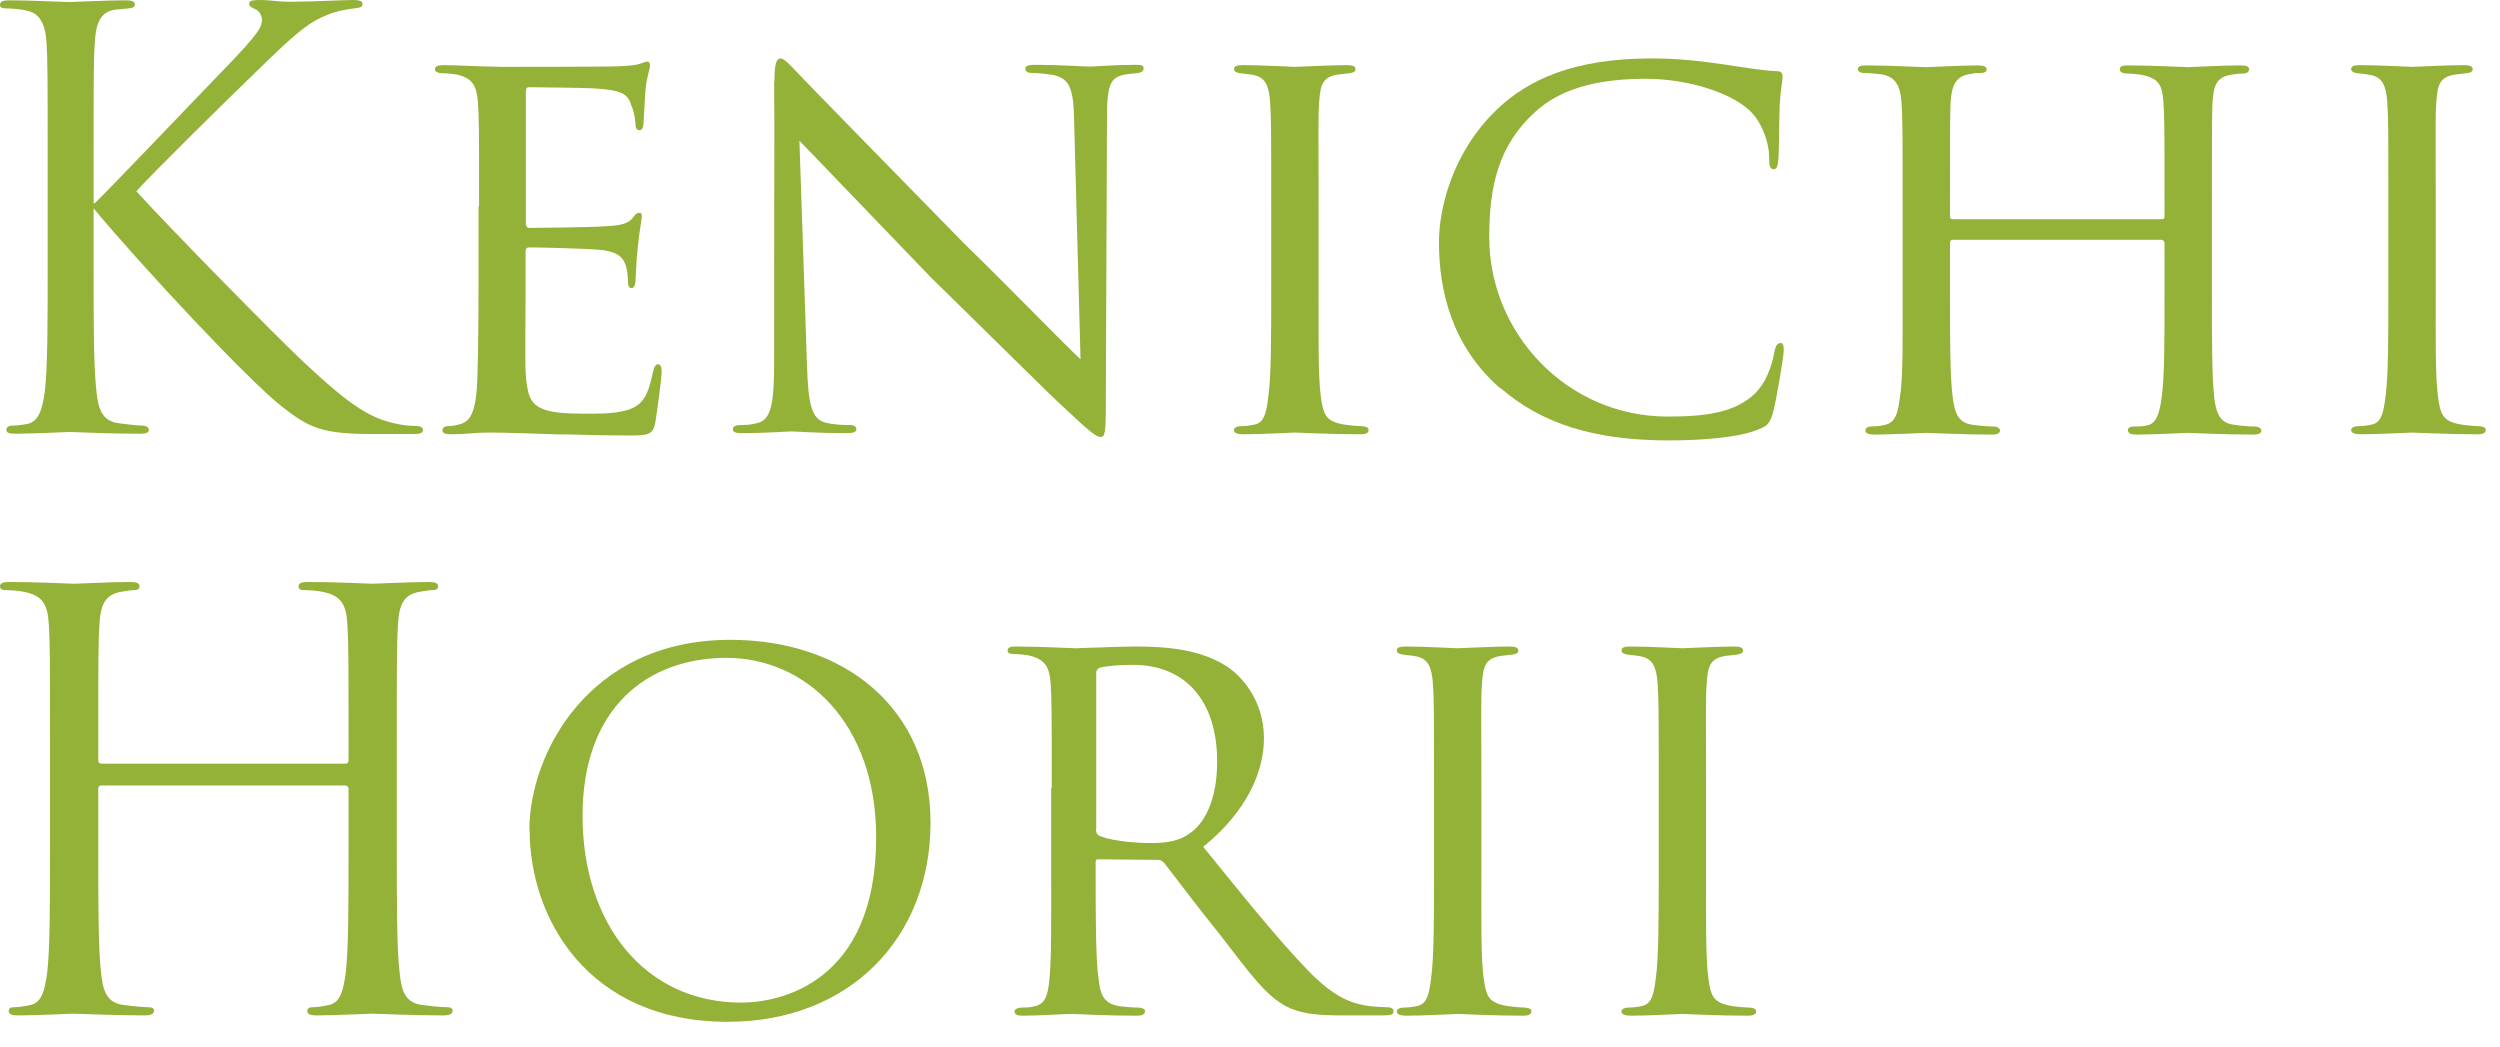
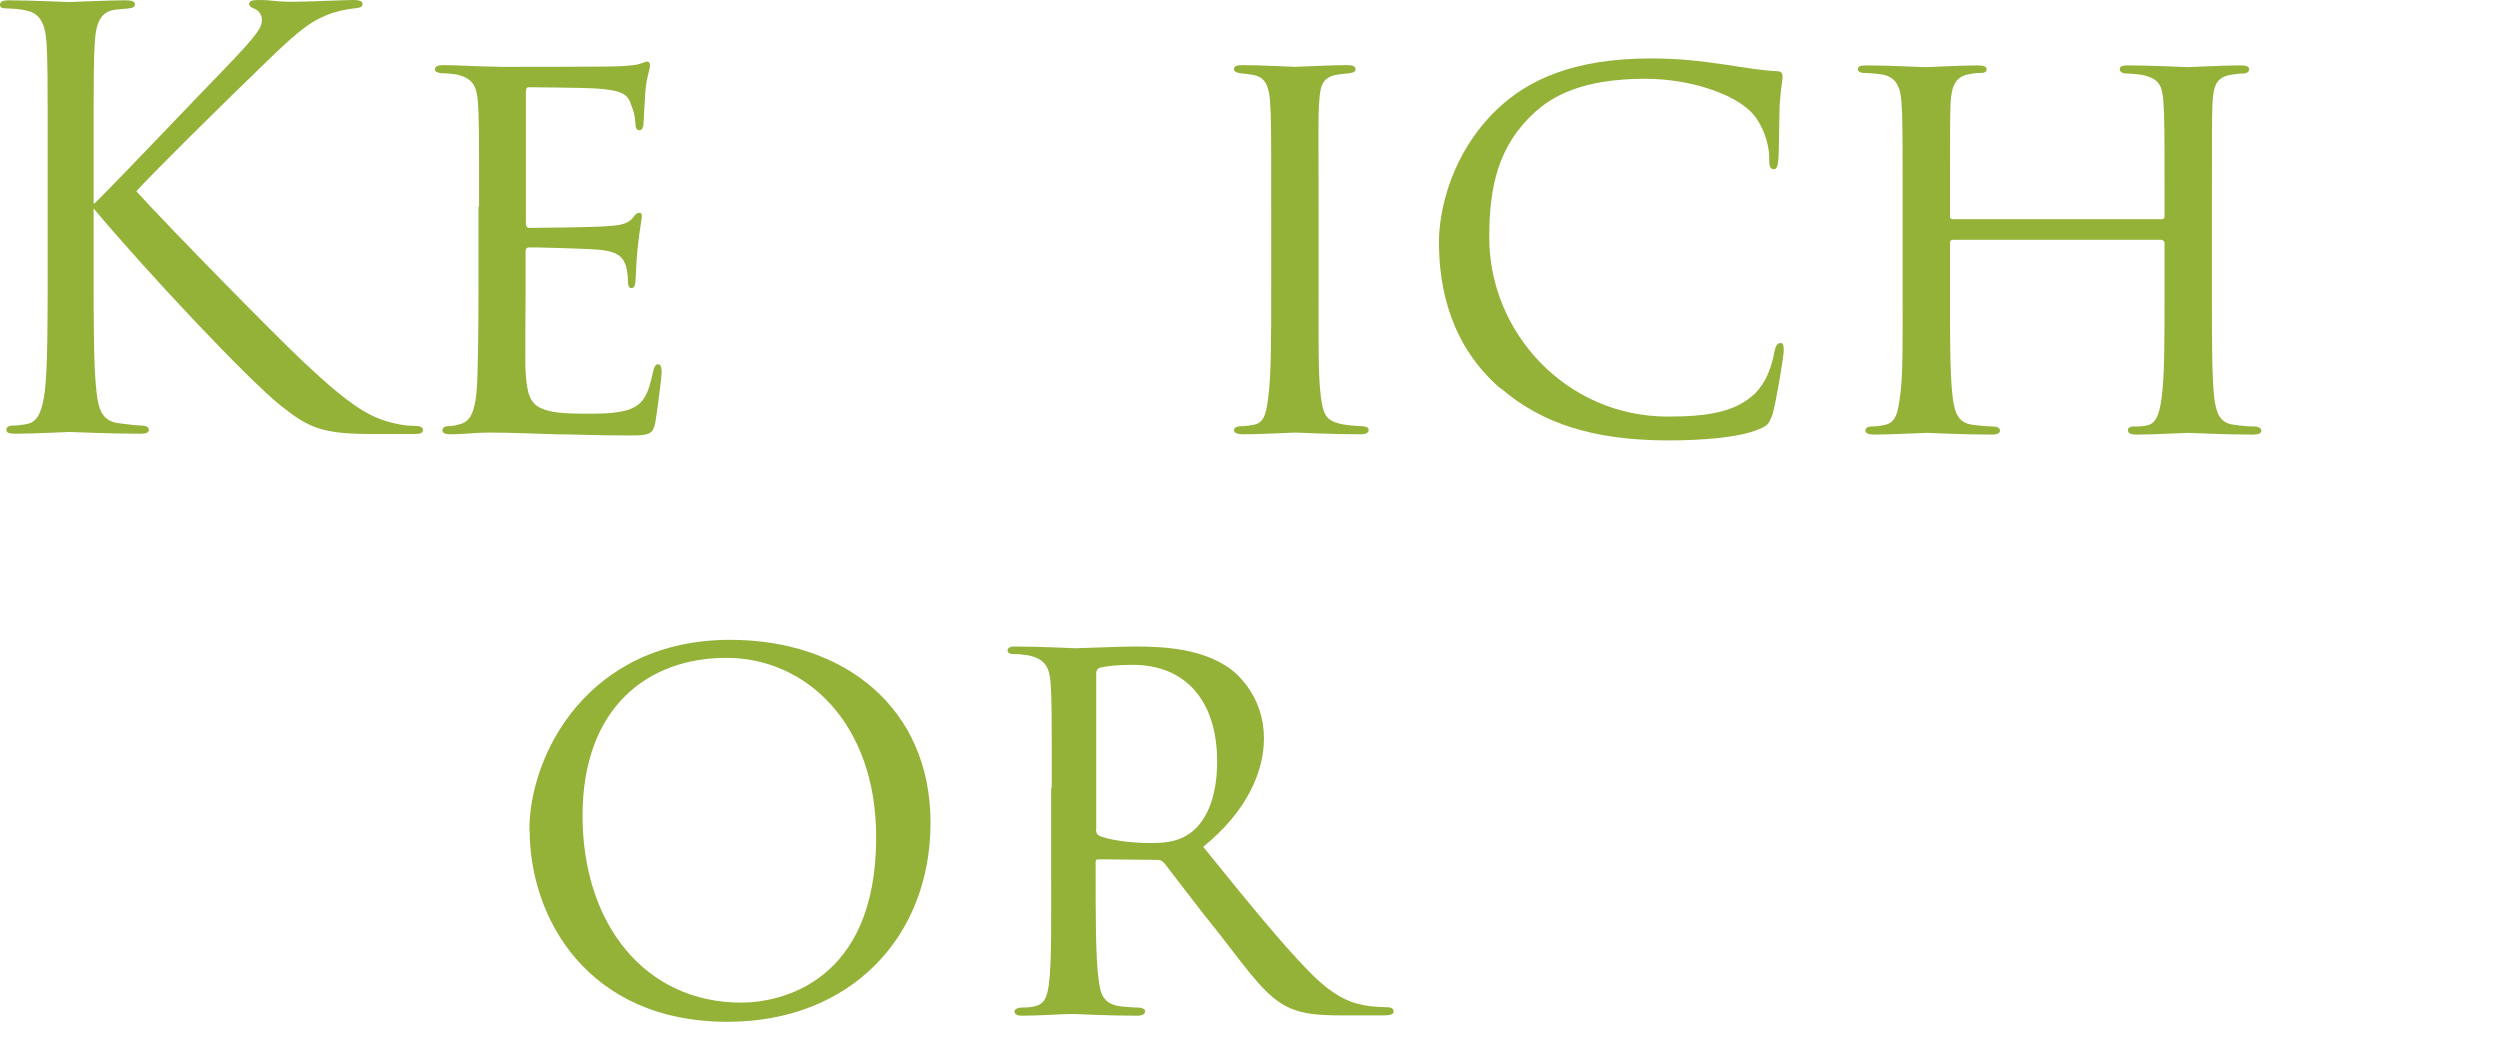
<svg xmlns="http://www.w3.org/2000/svg" width="86" height="36" viewBox="0 0 86 36" fill="none">
  <path d="M3.25 7C3.86 6.41 6.54 3.59 7.75 2.34C8.93 1.12 9.01 0.92 9.01 0.68C9.01 0.52 8.91 0.36 8.75 0.3C8.61 0.24 8.57 0.2 8.57 0.12C8.57 0.04 8.69 0 8.87 0C9.44 0 9.38 0.06 10.05 0.06C10.66 0.06 11.83 0 12.14 0C12.42 0 12.47 0.06 12.47 0.14C12.47 0.22 12.43 0.26 12.25 0.28C11.87 0.32 11.52 0.4 11.24 0.52C10.75 0.72 10.37 0.95 9.19 2.1C7.45 3.78 5.2 6.01 4.69 6.58C5.93 7.94 9.52 11.59 10.45 12.46C12.07 13.98 12.76 14.41 13.7 14.59C13.88 14.63 14.08 14.65 14.27 14.65C14.43 14.65 14.55 14.69 14.55 14.79C14.55 14.89 14.47 14.93 14.25 14.93H12.79C11.07 14.93 10.62 14.71 9.69 13.98C8.51 13.05 4.95 9.24 3.22 7.17V9.2C3.22 11.09 3.22 12.65 3.32 13.48C3.38 14.05 3.5 14.49 4.09 14.56C4.37 14.6 4.76 14.64 4.88 14.64C5.06 14.64 5.12 14.72 5.12 14.78C5.12 14.88 5.04 14.92 4.82 14.92C3.74 14.92 2.49 14.86 2.39 14.86C2.29 14.86 1.13 14.92 0.54 14.92C0.32 14.92 0.22 14.9 0.22 14.78C0.22 14.72 0.26 14.64 0.44 14.64C0.56 14.64 0.77 14.62 0.95 14.58C1.34 14.5 1.46 14.05 1.54 13.48C1.64 12.65 1.64 11.09 1.64 9.2V5.73C1.64 2.65 1.64 2.1 1.6 1.47C1.56 0.8 1.36 0.46 0.93 0.37C0.71 0.31 0.36 0.29 0.22 0.29C0.06 0.29 0 0.25 0 0.17C0 0.05 0.1 0.01 0.32 0.01C0.97 0.01 2.29 0.07 2.39 0.07C2.49 0.07 3.73 0.01 4.32 0.01C4.54 0.01 4.64 0.05 4.64 0.15C4.64 0.23 4.6 0.27 4.42 0.29C4.2 0.31 4.18 0.31 3.99 0.33C3.46 0.39 3.3 0.78 3.26 1.47C3.22 2.1 3.22 2.65 3.22 5.73V6.99L3.25 7Z" fill="#94B138" />
  <path d="M16.48 7.1C16.48 4.52 16.48 4.04 16.44 3.51C16.4 2.96 16.26 2.68 15.69 2.56C15.57 2.54 15.37 2.52 15.22 2.52C15.08 2.52 14.96 2.46 14.96 2.4C14.96 2.28 15.06 2.24 15.26 2.24C15.65 2.24 16.19 2.28 17.29 2.3C17.39 2.3 20.9 2.3 21.29 2.28C21.68 2.26 21.9 2.24 22.06 2.18C22.18 2.14 22.2 2.12 22.28 2.12C22.32 2.12 22.36 2.16 22.36 2.26C22.36 2.38 22.24 2.65 22.2 3.15C22.18 3.49 22.16 3.8 22.14 4.18C22.14 4.36 22.1 4.48 22 4.48C21.9 4.48 21.86 4.4 21.86 4.26C21.84 3.96 21.78 3.77 21.72 3.63C21.6 3.24 21.42 3.1 20.44 3.04C20.18 3.02 18.23 3 18.19 3C18.13 3 18.09 3.04 18.09 3.16V7.64C18.09 7.76 18.11 7.84 18.21 7.84C18.45 7.84 20.46 7.82 20.87 7.78C21.32 7.76 21.62 7.7 21.78 7.48C21.86 7.36 21.92 7.32 22 7.32C22.04 7.32 22.08 7.34 22.08 7.44C22.08 7.54 22 7.91 21.94 8.49C21.88 9.04 21.88 9.44 21.86 9.69C21.84 9.85 21.8 9.91 21.72 9.91C21.62 9.91 21.6 9.79 21.6 9.65C21.6 9.53 21.58 9.33 21.54 9.18C21.46 8.92 21.34 8.65 20.59 8.59C20.14 8.55 18.54 8.51 18.22 8.51C18.1 8.51 18.08 8.57 18.08 8.65V10.09C18.08 10.7 18.06 12.44 18.08 12.77C18.12 13.5 18.22 13.88 18.63 14.05C18.93 14.19 19.4 14.23 20.07 14.23C20.45 14.23 21.08 14.25 21.57 14.11C22.16 13.93 22.3 13.54 22.46 12.81C22.5 12.61 22.56 12.53 22.64 12.53C22.76 12.53 22.76 12.71 22.76 12.83C22.76 12.97 22.6 14.21 22.54 14.55C22.46 14.94 22.32 14.98 21.67 14.98C20.37 14.98 19.82 14.94 19.13 14.94C18.44 14.92 17.53 14.88 16.8 14.88C16.35 14.88 15.97 14.94 15.5 14.94C15.32 14.94 15.22 14.9 15.22 14.8C15.22 14.72 15.3 14.66 15.4 14.66C15.52 14.66 15.66 14.64 15.79 14.6C16.14 14.52 16.38 14.27 16.42 13.04C16.44 12.37 16.46 11.56 16.46 10.06V7.1H16.48Z" fill="#94B138" />
-   <path d="M26.64 2.82C26.64 2.21 26.7 2.01 26.86 2.01C27 2.01 27.33 2.4 27.47 2.54C27.65 2.74 30.39 5.54 33.15 8.36C34.69 9.86 36.66 11.89 37.17 12.36L36.95 4.15C36.93 3.08 36.81 2.73 36.28 2.59C35.95 2.53 35.65 2.51 35.51 2.51C35.31 2.51 35.27 2.43 35.27 2.35C35.27 2.25 35.43 2.23 35.63 2.23C36.48 2.23 37.31 2.29 37.48 2.29C37.68 2.29 38.29 2.23 39.06 2.23C39.28 2.23 39.34 2.25 39.34 2.35C39.34 2.43 39.28 2.49 39.16 2.51C39.04 2.53 38.88 2.53 38.67 2.57C38.22 2.67 38.08 2.87 38.08 4.05L38.04 13.95C38.04 14.94 38 15.03 37.86 15.03C37.72 15.03 37.52 14.89 36.56 13.98C36.48 13.94 33.74 11.22 32.02 9.54C29.97 7.41 28 5.36 27.5 4.84L27.76 12.55C27.8 13.91 27.92 14.43 28.41 14.54C28.73 14.62 29.06 14.62 29.22 14.62C29.38 14.62 29.46 14.68 29.46 14.76C29.46 14.86 29.36 14.9 29.14 14.9C28.07 14.9 27.36 14.84 27.23 14.84C27.1 14.84 26.36 14.9 25.51 14.9C25.33 14.9 25.21 14.88 25.21 14.76C25.21 14.68 25.29 14.62 25.49 14.62C25.63 14.62 25.85 14.62 26.1 14.54C26.53 14.4 26.63 13.87 26.63 12.43C26.63 3.02 26.65 6.06 26.63 2.78L26.64 2.82Z" fill="#94B138" />
  <path d="M43.73 7.1C43.73 4.5 43.73 4.02 43.69 3.49C43.65 2.96 43.53 2.66 43.12 2.58C42.92 2.54 42.79 2.54 42.67 2.52C42.53 2.5 42.45 2.46 42.45 2.38C42.45 2.28 42.53 2.24 42.75 2.24C43.36 2.24 44.49 2.3 44.55 2.3C44.63 2.3 45.77 2.24 46.33 2.24C46.53 2.24 46.63 2.28 46.63 2.38C46.63 2.46 46.57 2.5 46.41 2.52C46.29 2.54 46.19 2.54 46.05 2.56C45.48 2.64 45.42 2.94 45.38 3.51C45.34 4.04 45.36 4.5 45.36 7.1V10.06C45.36 11.58 45.34 12.96 45.44 13.67C45.52 14.24 45.6 14.46 46.11 14.58C46.37 14.64 46.78 14.66 46.86 14.66C47.04 14.68 47.08 14.72 47.08 14.8C47.08 14.88 47 14.94 46.8 14.94C45.79 14.94 44.65 14.88 44.55 14.88C44.49 14.88 43.33 14.94 42.77 14.94C42.59 14.94 42.45 14.9 42.45 14.8C42.45 14.72 42.53 14.66 42.71 14.66C42.81 14.66 43.03 14.64 43.18 14.6C43.51 14.52 43.57 14.13 43.63 13.65C43.73 12.94 43.73 11.54 43.73 10.06V7.1Z" fill="#94B138" />
  <path d="M51.61 13.36C49.93 11.9 49.5 9.97 49.5 8.33C49.5 7.22 49.93 5.27 51.49 3.77C52.56 2.74 54.15 2.01 56.8 2.01C57.71 2.01 58.44 2.09 59.4 2.23C60.03 2.33 60.66 2.43 61.14 2.45C61.3 2.45 61.32 2.55 61.32 2.65C61.32 2.81 61.26 2.99 61.22 3.62C61.2 4.17 61.2 5.2 61.18 5.44C61.16 5.72 61.12 5.82 61.02 5.82C60.88 5.82 60.86 5.7 60.86 5.44C60.86 4.87 60.58 4.1 60.09 3.72C59.5 3.21 58.12 2.71 56.6 2.71C54.41 2.71 53.4 3.32 52.81 3.85C51.53 5.01 51.23 6.43 51.23 8.17C51.23 11.45 53.89 14.33 57.37 14.33C58.71 14.33 59.7 14.19 60.39 13.52C60.75 13.14 60.94 12.65 61.04 12.1C61.08 11.9 61.14 11.8 61.26 11.8C61.36 11.8 61.36 11.94 61.36 12.08C61.36 12.24 61.1 13.84 60.97 14.27C60.85 14.59 60.79 14.65 60.52 14.76C59.83 15.06 58.51 15.15 57.4 15.15C54.8 15.15 53.02 14.56 51.62 13.35L51.61 13.36Z" fill="#94B138" />
  <path d="M74.34 7.54C74.4 7.54 74.46 7.54 74.46 7.44V7.09C74.46 4.49 74.46 4.03 74.42 3.5C74.38 2.97 74.3 2.69 73.65 2.57C73.51 2.55 73.31 2.53 73.16 2.53C73.02 2.53 72.92 2.47 72.92 2.39C72.92 2.27 73.02 2.25 73.2 2.25C74.03 2.25 75.19 2.31 75.27 2.31C75.35 2.31 76.45 2.25 77.05 2.25C77.25 2.25 77.37 2.27 77.37 2.39C77.37 2.45 77.31 2.53 77.15 2.53C77.03 2.53 76.87 2.55 76.76 2.57C76.23 2.65 76.15 2.96 76.11 3.52C76.09 4.05 76.09 4.51 76.09 7.11V10.07C76.09 11.69 76.09 12.97 76.17 13.68C76.23 14.15 76.33 14.55 76.84 14.61C77.1 14.65 77.35 14.67 77.53 14.67C77.69 14.67 77.79 14.73 77.79 14.81C77.79 14.91 77.69 14.95 77.49 14.95C76.5 14.95 75.36 14.89 75.26 14.89C75.18 14.89 74.04 14.95 73.5 14.95C73.3 14.95 73.2 14.91 73.2 14.79C73.2 14.73 73.26 14.67 73.42 14.67C73.58 14.67 73.72 14.67 73.87 14.63C74.2 14.57 74.3 14.14 74.36 13.68C74.46 12.97 74.46 11.73 74.46 10.13V8.37C74.46 8.29 74.4 8.25 74.34 8.25H67.18C67.12 8.25 67.08 8.27 67.08 8.37V10.13C67.08 11.73 67.08 13.01 67.18 13.72C67.24 14.15 67.34 14.55 67.85 14.61C68.11 14.65 68.4 14.67 68.56 14.67C68.7 14.67 68.8 14.73 68.8 14.81C68.8 14.89 68.72 14.95 68.54 14.95C67.53 14.95 66.37 14.89 66.27 14.89C66.21 14.89 65.01 14.95 64.49 14.95C64.29 14.95 64.17 14.91 64.17 14.81C64.17 14.75 64.21 14.67 64.39 14.67C64.55 14.67 64.71 14.65 64.86 14.61C65.22 14.53 65.29 14.16 65.35 13.72C65.47 13.01 65.45 11.69 65.45 10.07V7.15C65.45 4.55 65.45 4.03 65.41 3.5C65.37 2.99 65.23 2.61 64.66 2.55C64.48 2.53 64.29 2.51 64.13 2.51C63.99 2.51 63.91 2.45 63.91 2.39C63.91 2.27 64.01 2.25 64.21 2.25C65.06 2.25 66 2.31 66.26 2.31C66.34 2.31 67.48 2.25 68.04 2.25C68.24 2.25 68.34 2.29 68.34 2.39C68.34 2.47 68.26 2.51 68.14 2.51C68.02 2.51 67.96 2.51 67.75 2.55C67.26 2.63 67.14 2.96 67.1 3.52C67.08 4.05 67.08 4.49 67.08 7.09V7.44C67.08 7.54 67.14 7.54 67.2 7.54H74.34Z" fill="#94B138" />
-   <path d="M82.16 7.1C82.16 4.5 82.16 4.02 82.12 3.49C82.08 2.96 81.96 2.66 81.55 2.58C81.35 2.54 81.22 2.54 81.1 2.52C80.96 2.5 80.88 2.46 80.88 2.38C80.88 2.28 80.96 2.24 81.18 2.24C81.79 2.24 82.92 2.3 82.98 2.3C83.06 2.3 84.2 2.24 84.76 2.24C84.96 2.24 85.06 2.28 85.06 2.38C85.06 2.46 85 2.5 84.84 2.52C84.72 2.54 84.62 2.54 84.48 2.56C83.91 2.64 83.85 2.94 83.81 3.51C83.77 4.04 83.79 4.5 83.79 7.1V10.06C83.79 11.58 83.77 12.96 83.87 13.67C83.95 14.24 84.03 14.46 84.54 14.58C84.8 14.64 85.21 14.66 85.29 14.66C85.47 14.68 85.51 14.72 85.51 14.8C85.51 14.88 85.43 14.94 85.23 14.94C84.22 14.94 83.08 14.88 82.98 14.88C82.92 14.88 81.76 14.94 81.2 14.94C81.02 14.94 80.88 14.9 80.88 14.8C80.88 14.72 80.96 14.66 81.14 14.66C81.24 14.66 81.46 14.64 81.61 14.6C81.94 14.52 82 14.13 82.06 13.65C82.16 12.94 82.16 11.54 82.16 10.06V7.1Z" fill="#94B138" />
-   <path d="M11.87 26.27C11.93 26.27 11.99 26.25 11.99 26.15V25.74C11.99 22.66 11.99 22.11 11.95 21.48C11.91 20.81 11.75 20.49 11.1 20.36C10.94 20.32 10.61 20.3 10.43 20.3C10.35 20.3 10.27 20.26 10.27 20.18C10.27 20.06 10.37 20.02 10.59 20.02C11.48 20.02 12.72 20.08 12.82 20.08C12.92 20.08 14.16 20.02 14.75 20.02C14.97 20.02 15.07 20.06 15.07 20.18C15.07 20.26 14.99 20.3 14.91 20.3C14.77 20.3 14.65 20.32 14.42 20.36C13.89 20.46 13.73 20.79 13.69 21.48C13.65 22.11 13.65 22.66 13.65 25.74V29.21C13.65 31.1 13.65 32.66 13.75 33.49C13.81 34.06 13.93 34.5 14.52 34.57C14.8 34.61 15.23 34.65 15.41 34.65C15.53 34.65 15.57 34.71 15.57 34.77C15.57 34.87 15.47 34.93 15.25 34.93C14.17 34.93 12.92 34.87 12.82 34.87C12.72 34.87 11.48 34.93 10.89 34.93C10.67 34.93 10.57 34.89 10.57 34.77C10.57 34.71 10.61 34.65 10.73 34.65C10.91 34.65 11.14 34.61 11.32 34.57C11.71 34.49 11.81 34.06 11.89 33.49C11.99 32.66 11.99 31.1 11.99 29.21V27.14C11.99 27.06 11.93 27.02 11.87 27.02H3.5C3.44 27.02 3.38 27.04 3.38 27.14V29.21C3.38 31.1 3.38 32.66 3.48 33.49C3.54 34.06 3.66 34.5 4.25 34.57C4.53 34.61 4.96 34.65 5.14 34.65C5.26 34.65 5.3 34.71 5.3 34.77C5.3 34.87 5.2 34.93 4.98 34.93C3.9 34.93 2.65 34.87 2.55 34.87C2.45 34.87 1.21 34.93 0.62 34.93C0.4 34.93 0.3 34.89 0.3 34.77C0.3 34.71 0.34 34.65 0.46 34.65C0.64 34.65 0.87 34.61 1.05 34.57C1.44 34.49 1.54 34.06 1.62 33.49C1.72 32.66 1.72 31.1 1.72 29.21V25.74C1.72 22.66 1.72 22.11 1.68 21.48C1.64 20.81 1.48 20.49 0.83 20.36C0.67 20.32 0.34 20.3 0.16 20.3C0.08 20.3 0 20.26 0 20.18C0 20.06 0.1 20.02 0.32 20.02C1.21 20.02 2.45 20.08 2.55 20.08C2.65 20.08 3.89 20.02 4.48 20.02C4.7 20.02 4.8 20.06 4.8 20.18C4.8 20.26 4.72 20.3 4.64 20.3C4.5 20.3 4.38 20.32 4.15 20.36C3.62 20.46 3.46 20.79 3.42 21.48C3.38 22.11 3.38 22.66 3.38 25.74V26.15C3.38 26.25 3.44 26.27 3.5 26.27H11.87Z" fill="#94B138" />
  <path d="M18.21 28.56C18.21 25.94 20.24 22.01 25.12 22.01C29.03 22.01 32.01 24.34 32.01 28.3C32.01 32.26 29.23 35.15 25.03 35.15C20.2 35.15 18.22 31.56 18.22 28.56H18.21ZM30.14 28.8C30.14 24.84 27.69 22.63 24.99 22.63C22.29 22.63 20.04 24.33 20.04 28.06C20.04 31.79 22.19 34.49 25.5 34.49C26.82 34.49 30.14 33.82 30.14 28.81V28.8Z" fill="#94B138" />
  <path d="M36.18 27.1C36.18 24.5 36.18 24.02 36.14 23.49C36.1 22.96 35.96 22.66 35.35 22.54C35.23 22.52 35.03 22.5 34.88 22.5C34.74 22.5 34.66 22.46 34.66 22.38C34.66 22.3 34.72 22.24 34.9 22.24C35.75 22.24 36.95 22.3 36.99 22.3C37.17 22.3 38.51 22.24 39.06 22.24C40.17 22.24 41.37 22.34 42.3 22.99C42.68 23.27 43.48 24.06 43.48 25.4C43.48 26.48 42.95 27.87 41.39 29.13C42.83 30.91 44.01 32.37 45.02 33.41C45.97 34.38 46.56 34.53 47.11 34.61C47.25 34.63 47.66 34.65 47.72 34.65C47.88 34.65 47.94 34.71 47.94 34.79C47.94 34.89 47.86 34.93 47.58 34.93H46.2C45.27 34.93 44.84 34.87 44.4 34.69C43.57 34.34 42.98 33.45 41.95 32.13C41.18 31.18 40.39 30.12 40.06 29.7C39.98 29.62 39.94 29.58 39.82 29.58L37.79 29.56C37.71 29.56 37.69 29.58 37.69 29.66V29.94C37.69 31.52 37.69 32.96 37.79 33.67C37.85 34.14 37.91 34.54 38.56 34.62C38.76 34.64 38.98 34.66 39.13 34.66C39.31 34.66 39.39 34.72 39.39 34.78C39.39 34.88 39.31 34.94 39.11 34.94C38.08 34.94 36.98 34.88 36.9 34.88C36.58 34.88 35.72 34.94 35.18 34.94C34.98 34.94 34.9 34.9 34.9 34.78C34.9 34.72 35.02 34.66 35.14 34.66C35.28 34.66 35.42 34.66 35.57 34.62C35.9 34.56 36.02 34.34 36.08 33.87C36.18 33.16 36.16 31.54 36.16 30.06V27.1H36.18ZM37.7 28.5C37.7 28.6 37.72 28.7 37.8 28.74C38.06 28.88 38.85 29 39.56 29C39.98 29 40.47 28.98 40.88 28.7C41.47 28.33 41.87 27.46 41.87 26.2C41.87 24.05 40.73 22.87 38.97 22.87C38.48 22.87 38.06 22.91 37.83 22.97C37.77 22.99 37.71 23.05 37.71 23.15V28.52L37.7 28.5Z" fill="#94B138" />
-   <path d="M49.33 27.1C49.33 24.5 49.33 24.02 49.29 23.49C49.25 22.96 49.13 22.66 48.72 22.58C48.52 22.54 48.39 22.54 48.27 22.52C48.13 22.5 48.05 22.46 48.05 22.38C48.05 22.28 48.13 22.24 48.35 22.24C48.96 22.24 50.09 22.3 50.15 22.3C50.23 22.3 51.37 22.24 51.93 22.24C52.13 22.24 52.23 22.28 52.23 22.38C52.23 22.46 52.17 22.5 52.01 22.52C51.89 22.54 51.79 22.54 51.65 22.56C51.08 22.64 51.02 22.94 50.98 23.51C50.94 24.04 50.96 24.5 50.96 27.1V30.06C50.96 31.58 50.94 32.96 51.04 33.67C51.12 34.24 51.2 34.46 51.71 34.58C51.97 34.64 52.38 34.66 52.46 34.66C52.64 34.68 52.68 34.72 52.68 34.8C52.68 34.88 52.6 34.94 52.4 34.94C51.39 34.94 50.25 34.88 50.15 34.88C50.09 34.88 48.93 34.94 48.37 34.94C48.19 34.94 48.05 34.9 48.05 34.8C48.05 34.72 48.13 34.66 48.31 34.66C48.41 34.66 48.63 34.64 48.78 34.6C49.11 34.52 49.17 34.13 49.23 33.65C49.33 32.94 49.33 31.54 49.33 30.06V27.1Z" fill="#94B138" />
-   <path d="M57.06 27.1C57.06 24.5 57.06 24.02 57.02 23.49C56.98 22.96 56.86 22.66 56.45 22.58C56.25 22.54 56.12 22.54 56 22.52C55.86 22.5 55.78 22.46 55.78 22.38C55.78 22.28 55.86 22.24 56.08 22.24C56.69 22.24 57.82 22.3 57.88 22.3C57.96 22.3 59.1 22.24 59.66 22.24C59.86 22.24 59.96 22.28 59.96 22.38C59.96 22.46 59.9 22.5 59.74 22.52C59.62 22.54 59.52 22.54 59.38 22.56C58.81 22.64 58.75 22.94 58.71 23.51C58.67 24.04 58.69 24.5 58.69 27.1V30.06C58.69 31.58 58.67 32.96 58.77 33.67C58.85 34.24 58.93 34.46 59.44 34.58C59.7 34.64 60.11 34.66 60.19 34.66C60.37 34.68 60.41 34.72 60.41 34.8C60.41 34.88 60.33 34.94 60.13 34.94C59.12 34.94 57.98 34.88 57.88 34.88C57.82 34.88 56.66 34.94 56.1 34.94C55.92 34.94 55.78 34.9 55.78 34.8C55.78 34.72 55.86 34.66 56.04 34.66C56.14 34.66 56.36 34.64 56.51 34.6C56.84 34.52 56.9 34.13 56.96 33.65C57.06 32.94 57.06 31.54 57.06 30.06V27.1Z" fill="#94B138" />
</svg>